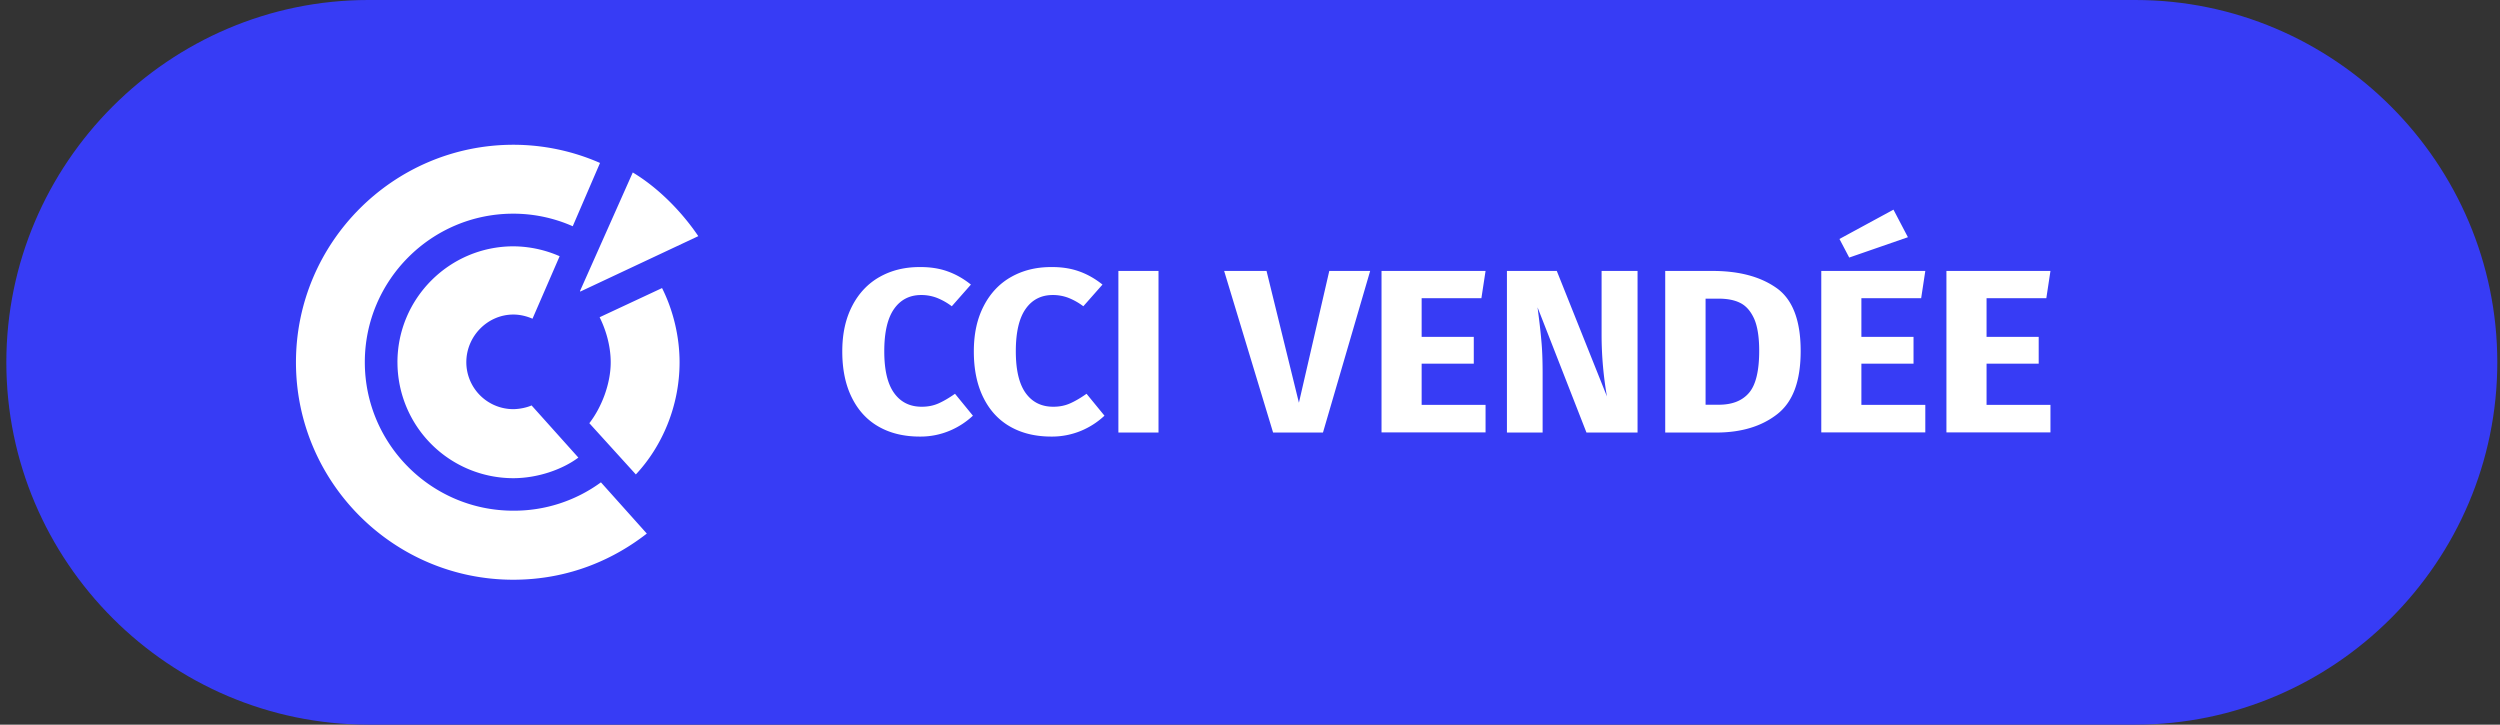
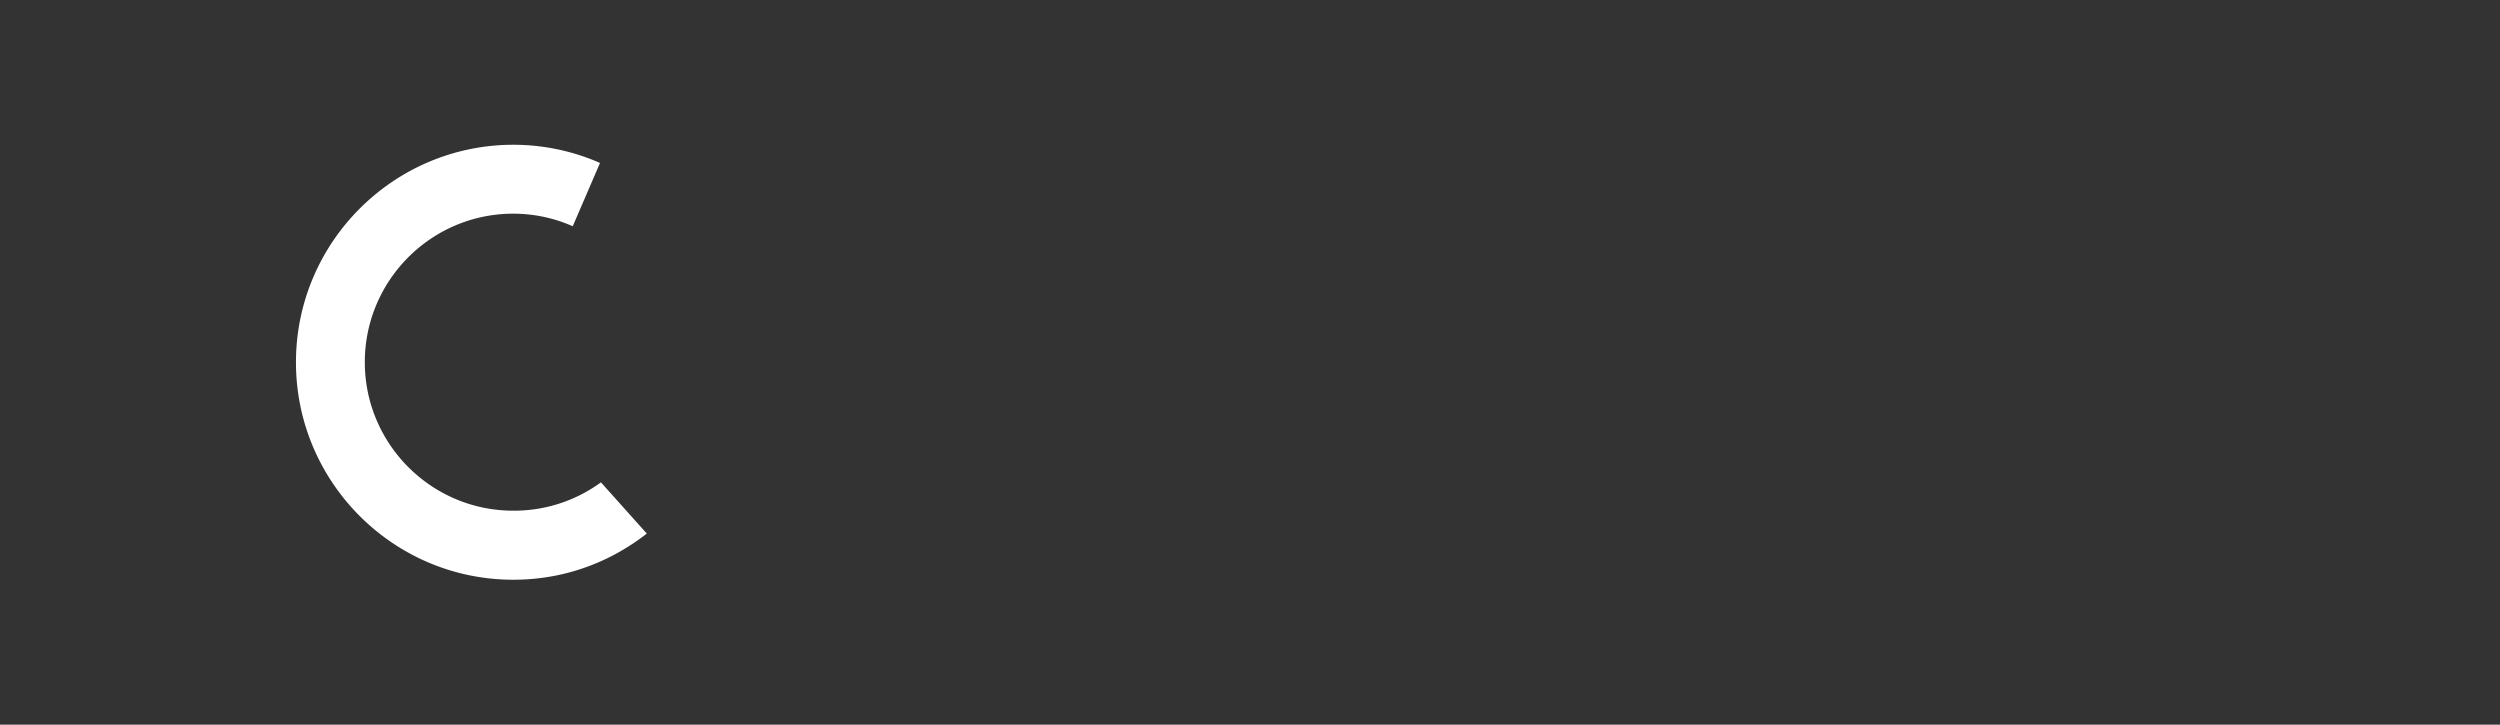
<svg xmlns="http://www.w3.org/2000/svg" width="138" height="40" fill="none" viewBox="0 0 138 40">
  <rect x="0" y="0" width="138" height="40" fill="#333333" stroke="none" />
-   <path fill="#373CF5" d="M117.864 40H20.338C9.34 40 .35 31.004.35 20S9.348 0 20.338 0h97.526c10.998 0 19.987 9.003 19.987 20 0 11.004-8.989 20-19.987 20" />
  <path fill="#fff" d="M16.337 20c0 6.617 5.38 12.001 11.994 12.001 3.151 0 5.631-1.189 7.373-2.548l-2.532-2.828a8.12 8.12 0 0 1-4.841 1.565c-4.517 0-8.193-3.678-8.193-8.198s3.676-8.197 8.193-8.197c1.166 0 2.28.25 3.284.694l1.506-3.494a11.9 11.9 0 0 0-4.79-1.004C21.718 7.998 16.337 13.383 16.337 20" />
-   <path fill="#fff" d="M21.94 20a6.4 6.4 0 0 0 6.391 6.396c1.35 0 2.716-.48 3.594-1.137 0 0-2.376-2.652-2.583-2.88-.214.102-.642.206-1.011.206a2.595 2.595 0 0 1-2.59-2.592c0-1.433 1.173-2.63 2.597-2.63.37 0 .731.089 1.056.23l1.498-3.45a6.45 6.45 0 0 0-2.561-.546c-3.52.007-6.392 2.873-6.392 6.403m11.16-2.489c.325.65.612 1.544.612 2.489 0 1.196-.509 2.496-1.18 3.36l2.568 2.829c1.432-1.529 2.413-3.752 2.413-6.19 0-1.44-.361-2.894-.967-4.098zm-1.063-1.418 6.51-3.058c-.96-1.418-2.273-2.71-3.617-3.515l-2.915 6.55zm20.267-1.115q.684.243 1.291.731l-1.055 1.197a3.5 3.5 0 0 0-.827-.466 2.4 2.4 0 0 0-.863-.155c-.628 0-1.13.251-1.491.76-.362.51-.546 1.286-.546 2.342s.184 1.81.546 2.312q.543.753 1.52.753.51.002.93-.185t.908-.531l.989 1.21a4.3 4.3 0 0 1-1.277.828 4.15 4.15 0 0 1-1.653.325c-.864 0-1.617-.177-2.259-.54q-.961-.54-1.49-1.602c-.355-.709-.532-1.558-.532-2.555s.185-1.81.546-2.511.871-1.241 1.513-1.603q.963-.544 2.192-.546.873-.01 1.558.236m7.262 0q.685.243 1.292.731L59.8 16.906a3.5 3.5 0 0 0-.826-.466 2.4 2.4 0 0 0-.864-.155c-.627 0-1.13.251-1.49.76-.362.51-.547 1.286-.547 2.342s.185 1.81.546 2.312q.545.753 1.52.753.51.002.93-.185.422-.187.908-.531l.99 1.21a4.3 4.3 0 0 1-1.277.828 4.2 4.2 0 0 1-1.654.325c-.863 0-1.616-.177-2.258-.54q-.962-.54-1.491-1.602c-.354-.709-.531-1.558-.531-2.555s.184-1.81.546-2.511c.361-.702.87-1.241 1.513-1.603q.963-.544 2.192-.546.873-.01 1.557.236m4.386-.022v8.921h-2.215v-8.921zm11.683 0-2.605 8.921h-2.753l-2.702-8.921h2.34L71.7 22.23l1.676-7.274zm6.37 0-.23 1.506h-3.298v2.135h2.878v1.477h-2.878v2.275h3.528v1.521H76.26v-8.914zm8.39 8.921h-2.82l-2.7-6.912c.088.679.162 1.277.206 1.794.052.517.074 1.138.074 1.847v3.271h-1.97v-8.921h2.752l2.768 6.927a20 20 0 0 1-.295-3.323v-3.604h1.985zm7.676-7.976q1.328.944 1.328 3.471c0 1.684-.435 2.822-1.299 3.494q-1.295 1.01-3.365 1.011H91.92v-8.921h2.605c1.484 0 2.657.317 3.543.945m-3.92.584v5.856h.731c.731 0 1.285-.214 1.661-.65q.567-.652.568-2.326c0-.76-.096-1.36-.28-1.773-.192-.42-.443-.709-.768-.871-.324-.163-.723-.236-1.203-.236zm12.129-1.529-.229 1.506h-3.299v2.135h2.878v1.477h-2.878v2.275h3.528v1.521h-5.742v-8.914zm-1.757-3.383.797 1.521-3.24 1.123-.539-1.026zm8.665 3.383-.228 1.506h-3.299v2.135h2.878v1.477h-2.878v2.275h3.527v1.521h-5.742v-8.914z" />
</svg>